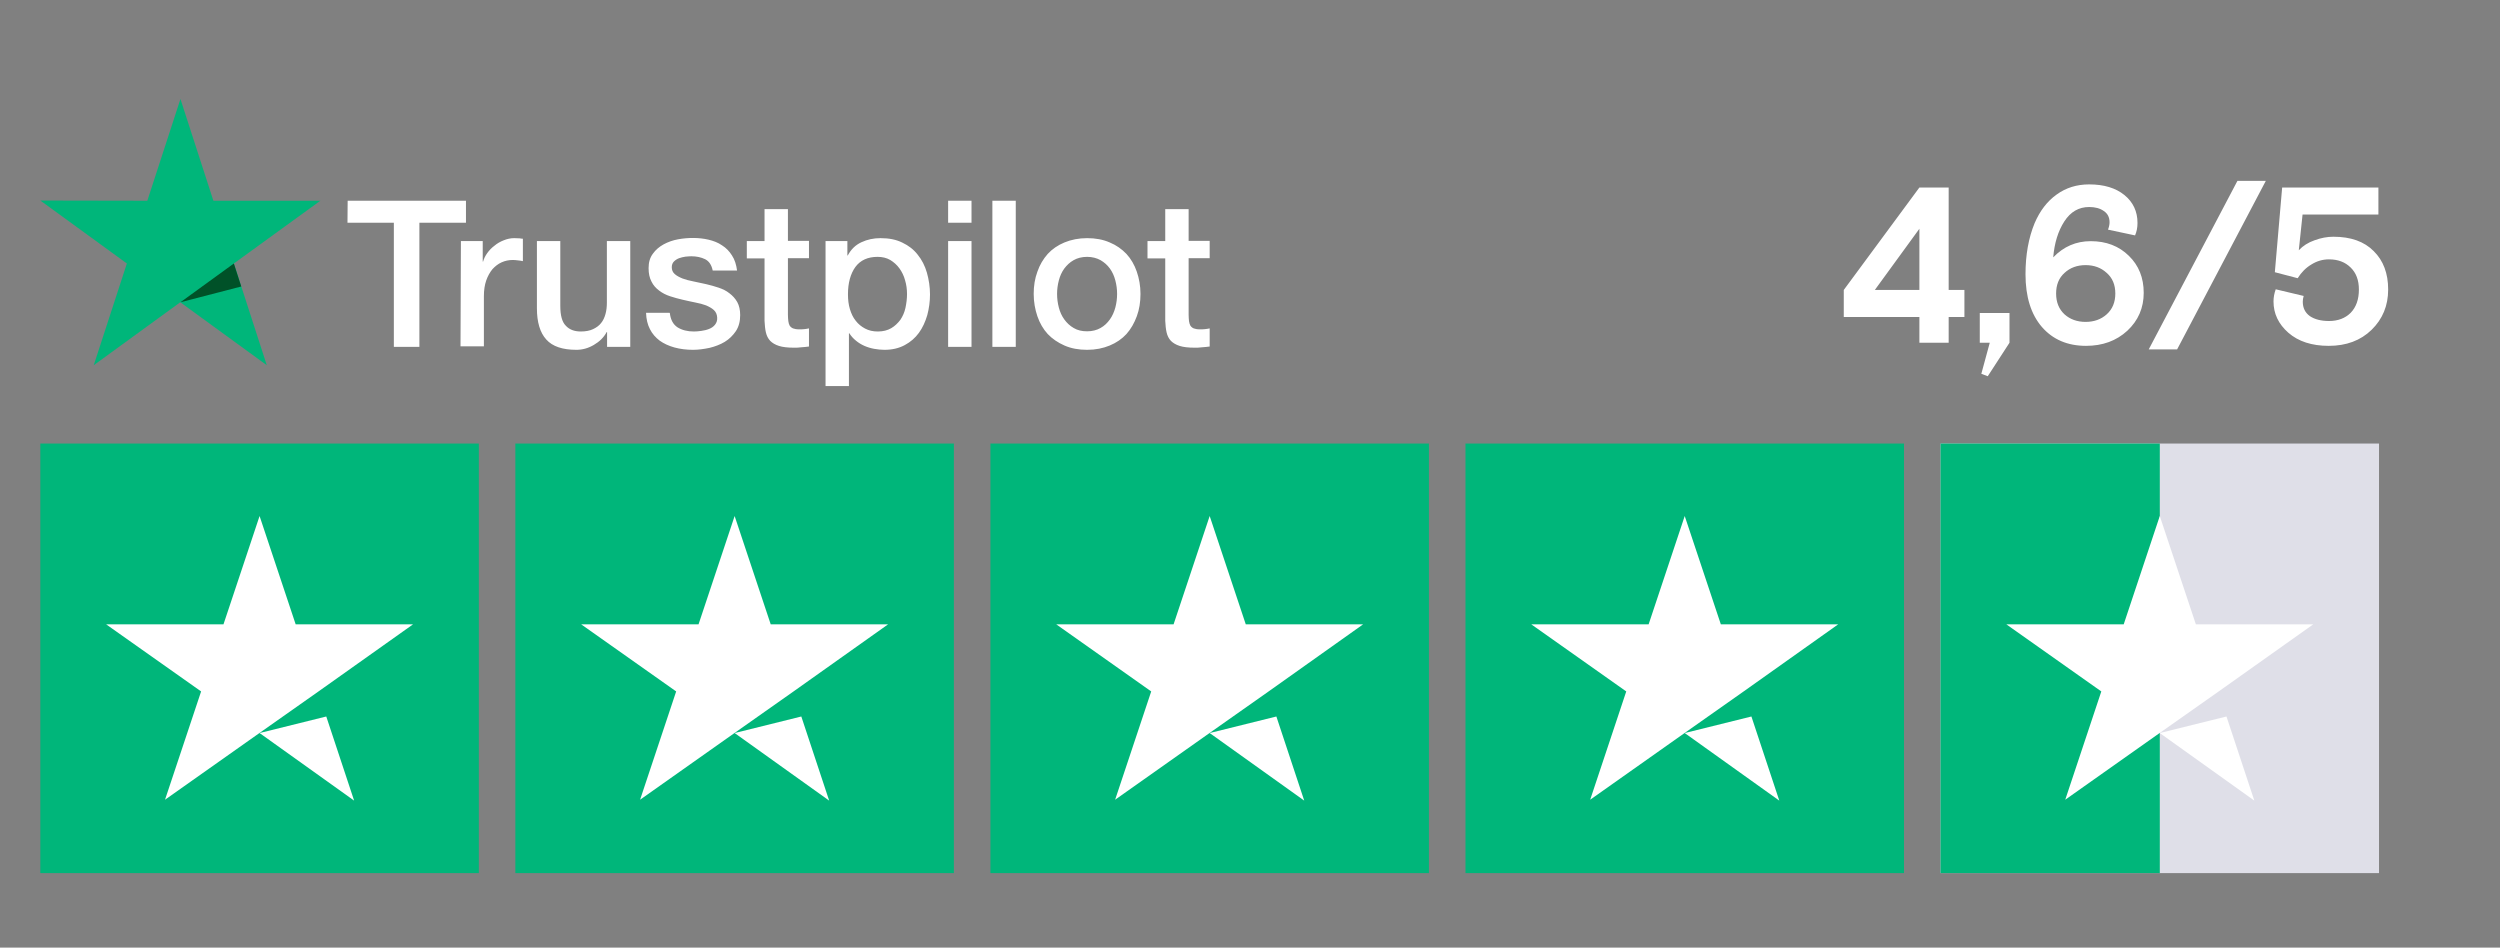
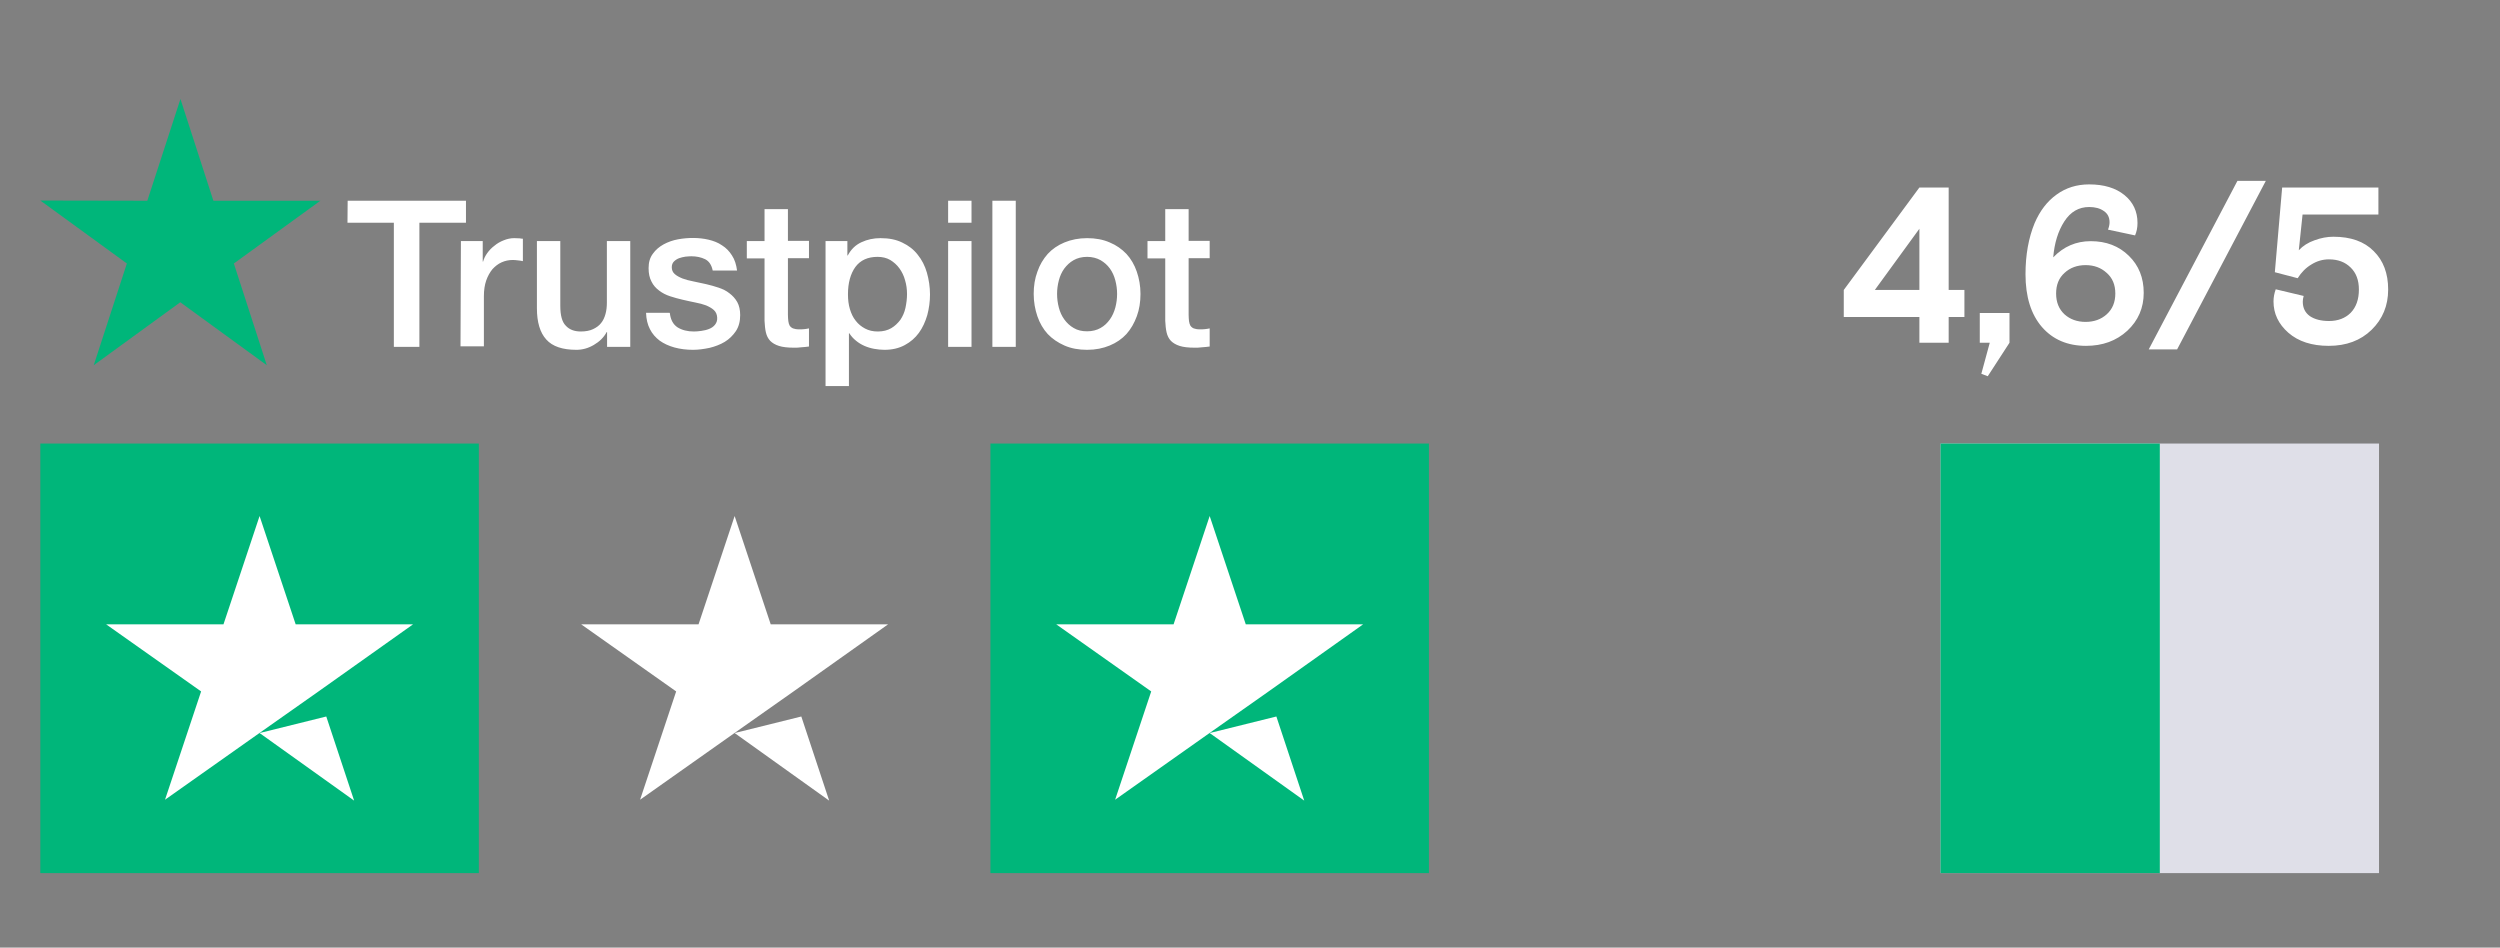
<svg xmlns="http://www.w3.org/2000/svg" width="124" height="47" viewBox="0 0 124 47" fill="none">
  <rect x="0" y="0" width="124" height="47" fill="#808080" stroke="none" />
  <path d="M91.451 15.724V14.382L95.202 9.3H96.654V14.382H97.435V15.724H96.654V17H95.202V15.724H91.451ZM95.202 11.346L92.991 14.382H95.202V11.346ZM98.197 17V15.526H99.671V17L98.593 18.661L98.274 18.54L98.692 17H98.197ZM105.899 11.676L104.557 11.39C104.608 11.258 104.634 11.137 104.634 11.027C104.634 10.778 104.538 10.591 104.348 10.466C104.164 10.334 103.922 10.268 103.622 10.268C103.108 10.268 102.698 10.506 102.39 10.983C102.082 11.46 101.898 12.054 101.84 12.765C102.353 12.23 102.973 11.962 103.699 11.962C104.469 11.962 105.099 12.204 105.591 12.688C106.082 13.165 106.328 13.777 106.328 14.525C106.328 15.273 106.056 15.9 105.514 16.406C104.971 16.905 104.289 17.154 103.468 17.154C102.551 17.154 101.821 16.842 101.279 16.219C100.736 15.588 100.465 14.716 100.465 13.601C100.465 12.648 100.615 11.804 100.916 11.071C101.18 10.455 101.543 9.982 102.005 9.652C102.467 9.315 103.006 9.146 103.622 9.146C104.355 9.146 104.938 9.322 105.371 9.674C105.803 10.026 106.02 10.488 106.02 11.06C106.02 11.287 105.979 11.493 105.899 11.676ZM104.491 13.535C104.212 13.278 103.864 13.15 103.446 13.15C103.028 13.15 102.679 13.278 102.401 13.535C102.122 13.784 101.983 14.125 101.983 14.558C101.983 14.991 102.122 15.335 102.401 15.592C102.679 15.841 103.028 15.966 103.446 15.966C103.864 15.966 104.212 15.841 104.491 15.592C104.777 15.335 104.92 14.991 104.92 14.558C104.92 14.125 104.777 13.784 104.491 13.535ZM106.577 17.33L110.977 8.97H112.385L107.985 17.33H106.577ZM112.832 13.502L113.195 9.3H117.969V10.642H114.207L114.02 12.413C114.225 12.193 114.485 12.028 114.801 11.918C115.116 11.801 115.428 11.742 115.736 11.742C116.601 11.742 117.268 11.98 117.738 12.457C118.214 12.926 118.453 13.561 118.453 14.36C118.453 15.159 118.178 15.827 117.628 16.362C117.085 16.89 116.377 17.154 115.505 17.154C114.669 17.154 114.001 16.938 113.503 16.505C113.011 16.072 112.766 15.555 112.766 14.954C112.766 14.756 112.802 14.554 112.876 14.349L114.262 14.679C114.232 14.782 114.218 14.877 114.218 14.965C114.218 15.273 114.335 15.511 114.57 15.68C114.812 15.841 115.127 15.922 115.516 15.922C115.963 15.922 116.322 15.786 116.594 15.515C116.865 15.236 117.001 14.851 117.001 14.36C117.001 13.898 116.865 13.535 116.594 13.271C116.322 13 115.963 12.864 115.516 12.864C115.208 12.864 114.918 12.948 114.647 13.117C114.375 13.278 114.148 13.506 113.965 13.799L112.832 13.502Z" fill="white" />
  <path d="M23.75 22H2V43.306H23.75V22Z" fill="#00B67A" />
-   <path d="M47.312 22H25.562V43.306H47.312V22Z" fill="#00B67A" />
  <path d="M70.875 22H49.125V43.306H70.875V22Z" fill="#00B67A" />
-   <path d="M94.438 22H72.688V43.306H94.438V22Z" fill="#00B67A" />
+   <path d="M94.438 22H72.688H94.438V22Z" fill="#00B67A" />
  <path d="M118 22H96.25V43.306H118V22Z" fill="#DFDFE8" />
  <path d="M107.126 22H96.25V43.306H107.126V22Z" fill="#00B67A" />
  <path d="M12.875 36.359L16.183 35.538L17.565 39.711L12.875 36.359ZM20.488 30.966H14.665L12.875 25.595L11.085 30.966H5.263L9.975 34.295L8.185 39.666L12.898 36.337L15.798 34.295L20.488 30.966Z" fill="white" />
  <path d="M36.438 36.359L39.745 35.538L41.127 39.711L36.438 36.359ZM44.05 30.966H38.227L36.438 25.595L34.648 30.966H28.825L33.538 34.295L31.748 39.666L36.46 36.337L39.36 34.295L44.05 30.966Z" fill="white" />
  <path d="M60 36.359L63.308 35.538L64.69 39.711L60 36.359ZM67.612 30.966H61.79L60 25.595L58.21 30.966H52.388L57.1 34.295L55.31 39.666L60.023 36.337L62.923 34.295L67.612 30.966Z" fill="white" />
-   <path d="M83.562 36.359L86.87 35.538L88.253 39.711L83.562 36.359ZM91.175 30.966H85.353L83.562 25.595L81.772 30.966H75.95L80.662 34.295L78.873 39.666L83.585 36.337L86.485 34.295L91.175 30.966Z" fill="white" />
-   <path d="M107.125 36.359L110.433 35.538L111.815 39.711L107.125 36.359ZM114.738 30.966H108.915L107.125 25.595L105.336 30.966H99.513L104.225 34.295L102.436 39.666L107.147 36.337L110.047 34.295L114.738 30.966Z" fill="white" />
  <path d="M17.244 9.956H23.112V11.048H20.802V17.206H19.535V11.048H17.235L17.244 9.956ZM22.861 11.957H23.943V12.972H23.963C24.001 12.827 24.069 12.692 24.166 12.556C24.262 12.421 24.378 12.296 24.523 12.189C24.659 12.073 24.813 11.986 24.987 11.918C25.152 11.851 25.326 11.812 25.5 11.812C25.635 11.812 25.732 11.822 25.78 11.822C25.828 11.832 25.886 11.841 25.935 11.841V12.953C25.857 12.933 25.77 12.924 25.683 12.914C25.596 12.904 25.519 12.895 25.432 12.895C25.239 12.895 25.055 12.933 24.881 13.011C24.707 13.088 24.562 13.204 24.427 13.349C24.301 13.504 24.195 13.687 24.117 13.91C24.04 14.132 24.001 14.393 24.001 14.683V17.177H22.841L22.861 11.957ZM31.251 17.206H30.111V16.471H30.091C29.946 16.742 29.734 16.945 29.453 17.109C29.173 17.274 28.883 17.351 28.593 17.351C27.907 17.351 27.404 17.187 27.095 16.839C26.785 16.5 26.631 15.978 26.631 15.292V11.957H27.791V15.176C27.791 15.64 27.878 15.969 28.061 16.152C28.235 16.346 28.487 16.442 28.806 16.442C29.047 16.442 29.25 16.404 29.415 16.326C29.579 16.249 29.714 16.152 29.811 16.027C29.917 15.901 29.985 15.746 30.033 15.572C30.082 15.398 30.101 15.205 30.101 15.002V11.957H31.261V17.206H31.251ZM33.223 15.524C33.262 15.862 33.388 16.094 33.61 16.239C33.832 16.375 34.103 16.442 34.412 16.442C34.519 16.442 34.644 16.433 34.78 16.413C34.915 16.394 35.05 16.365 35.166 16.317C35.292 16.268 35.389 16.201 35.466 16.104C35.543 16.007 35.582 15.891 35.572 15.746C35.563 15.601 35.514 15.476 35.408 15.379C35.302 15.282 35.176 15.215 35.021 15.147C34.867 15.089 34.683 15.041 34.48 15.002C34.277 14.963 34.074 14.915 33.861 14.867C33.649 14.818 33.436 14.76 33.233 14.693C33.03 14.625 32.856 14.538 32.692 14.412C32.537 14.296 32.402 14.151 32.315 13.968C32.218 13.784 32.17 13.571 32.17 13.301C32.17 13.011 32.237 12.779 32.382 12.585C32.518 12.392 32.701 12.238 32.914 12.121C33.127 12.005 33.368 11.918 33.629 11.87C33.89 11.822 34.142 11.803 34.374 11.803C34.644 11.803 34.905 11.832 35.147 11.889C35.389 11.947 35.621 12.034 35.814 12.17C36.017 12.296 36.181 12.469 36.307 12.672C36.442 12.875 36.52 13.127 36.558 13.417H35.35C35.292 13.136 35.166 12.953 34.973 12.856C34.77 12.759 34.548 12.711 34.287 12.711C34.209 12.711 34.103 12.721 33.997 12.73C33.881 12.75 33.784 12.769 33.678 12.808C33.581 12.846 33.494 12.904 33.426 12.972C33.359 13.04 33.32 13.136 33.32 13.252C33.32 13.397 33.368 13.504 33.465 13.591C33.562 13.678 33.687 13.745 33.852 13.813C34.006 13.871 34.19 13.919 34.393 13.958C34.596 13.997 34.809 14.045 35.021 14.093C35.234 14.142 35.437 14.2 35.64 14.267C35.843 14.335 36.027 14.422 36.181 14.548C36.336 14.664 36.471 14.809 36.568 14.983C36.665 15.157 36.713 15.379 36.713 15.63C36.713 15.94 36.645 16.201 36.5 16.423C36.355 16.636 36.172 16.819 35.949 16.955C35.727 17.09 35.466 17.187 35.195 17.254C34.915 17.312 34.644 17.351 34.374 17.351C34.045 17.351 33.736 17.312 33.455 17.235C33.175 17.158 32.924 17.042 32.721 16.897C32.518 16.742 32.353 16.558 32.237 16.326C32.121 16.104 32.054 15.833 32.044 15.514H33.214V15.524H33.223ZM37.042 11.957H37.921V10.372H39.081V11.947H40.125V12.808H39.081V15.611C39.081 15.737 39.091 15.833 39.101 15.93C39.11 16.017 39.139 16.094 39.168 16.152C39.207 16.21 39.265 16.259 39.333 16.288C39.41 16.317 39.507 16.336 39.642 16.336C39.719 16.336 39.806 16.336 39.884 16.326C39.961 16.317 40.048 16.307 40.125 16.288V17.187C40 17.206 39.874 17.216 39.748 17.225C39.623 17.245 39.507 17.245 39.371 17.245C39.062 17.245 38.82 17.216 38.637 17.158C38.453 17.1 38.308 17.013 38.202 16.906C38.095 16.79 38.028 16.655 37.989 16.491C37.95 16.326 37.931 16.123 37.921 15.911V12.817H37.042V11.938V11.957ZM40.937 11.957H42.03V12.672H42.049C42.213 12.363 42.436 12.15 42.726 12.015C43.016 11.88 43.325 11.812 43.673 11.812C44.089 11.812 44.446 11.88 44.756 12.034C45.065 12.18 45.316 12.373 45.519 12.634C45.722 12.885 45.877 13.185 45.974 13.523C46.07 13.861 46.128 14.229 46.128 14.606C46.128 14.963 46.08 15.302 45.993 15.63C45.896 15.959 45.761 16.259 45.577 16.51C45.394 16.761 45.162 16.964 44.872 17.119C44.582 17.274 44.253 17.351 43.866 17.351C43.702 17.351 43.528 17.332 43.364 17.303C43.199 17.274 43.035 17.225 42.88 17.158C42.726 17.09 42.581 17.003 42.455 16.897C42.32 16.79 42.213 16.665 42.126 16.529H42.107V19.149H40.947V11.957H40.937ZM44.988 14.586C44.988 14.354 44.959 14.122 44.891 13.9C44.833 13.678 44.736 13.484 44.611 13.31C44.485 13.136 44.33 13.001 44.156 12.895C43.973 12.788 43.76 12.74 43.528 12.74C43.045 12.74 42.677 12.904 42.426 13.243C42.184 13.581 42.059 14.035 42.059 14.596C42.059 14.867 42.088 15.108 42.155 15.331C42.223 15.553 42.31 15.746 42.445 15.911C42.571 16.075 42.726 16.201 42.909 16.297C43.093 16.394 43.296 16.442 43.538 16.442C43.808 16.442 44.021 16.384 44.205 16.278C44.388 16.172 44.533 16.027 44.659 15.862C44.775 15.688 44.862 15.495 44.91 15.273C44.959 15.041 44.988 14.818 44.988 14.586ZM47.027 9.956H48.187V11.048H47.027V9.956ZM47.027 11.957H48.187V17.206H47.027V11.957ZM49.222 9.956H50.382V17.206H49.222V9.956ZM53.92 17.351C53.504 17.351 53.127 17.283 52.798 17.138C52.47 16.993 52.199 16.81 51.967 16.568C51.745 16.326 51.571 16.027 51.455 15.688C51.339 15.35 51.271 14.973 51.271 14.577C51.271 14.18 51.329 13.813 51.455 13.475C51.571 13.136 51.745 12.846 51.967 12.595C52.189 12.353 52.47 12.16 52.798 12.025C53.127 11.889 53.504 11.812 53.92 11.812C54.335 11.812 54.712 11.88 55.041 12.025C55.37 12.16 55.64 12.353 55.872 12.595C56.095 12.837 56.269 13.136 56.385 13.475C56.501 13.813 56.568 14.18 56.568 14.577C56.568 14.983 56.51 15.35 56.385 15.688C56.259 16.027 56.095 16.317 55.872 16.568C55.65 16.81 55.37 17.003 55.041 17.138C54.712 17.274 54.345 17.351 53.92 17.351ZM53.92 16.433C54.171 16.433 54.403 16.375 54.587 16.268C54.78 16.162 54.925 16.017 55.051 15.843C55.176 15.669 55.263 15.466 55.321 15.253C55.379 15.031 55.408 14.809 55.408 14.577C55.408 14.354 55.379 14.132 55.321 13.91C55.263 13.687 55.176 13.494 55.051 13.32C54.925 13.146 54.77 13.011 54.587 12.904C54.393 12.798 54.171 12.74 53.92 12.74C53.668 12.74 53.436 12.798 53.253 12.904C53.059 13.011 52.914 13.156 52.789 13.32C52.663 13.494 52.576 13.687 52.518 13.91C52.46 14.132 52.431 14.354 52.431 14.577C52.431 14.809 52.46 15.031 52.518 15.253C52.576 15.476 52.663 15.669 52.789 15.843C52.914 16.017 53.069 16.162 53.253 16.268C53.446 16.384 53.668 16.433 53.92 16.433ZM56.916 11.957H57.796V10.372H58.956V11.947H60V12.808H58.956V15.611C58.956 15.737 58.966 15.833 58.975 15.93C58.985 16.017 59.014 16.094 59.043 16.152C59.082 16.21 59.14 16.259 59.207 16.288C59.285 16.317 59.381 16.336 59.517 16.336C59.594 16.336 59.681 16.336 59.758 16.326C59.836 16.317 59.923 16.307 60 16.288V17.187C59.874 17.206 59.749 17.216 59.623 17.225C59.497 17.245 59.381 17.245 59.246 17.245C58.937 17.245 58.695 17.216 58.511 17.158C58.328 17.1 58.183 17.013 58.076 16.906C57.97 16.79 57.902 16.655 57.864 16.491C57.825 16.326 57.806 16.123 57.796 15.911V12.817H56.916V11.938V11.957Z" fill="white" />
  <path d="M15.891 9.956H10.584L8.95 4.91L7.307 9.956L2 9.946L6.292 13.069L4.649 18.115L8.941 14.992L13.233 18.115L11.599 13.069L15.891 9.956Z" fill="#00B67A" />
-   <path d="M11.966 14.21L11.599 13.069L8.95 14.992L11.966 14.21Z" fill="#005128" />
</svg>